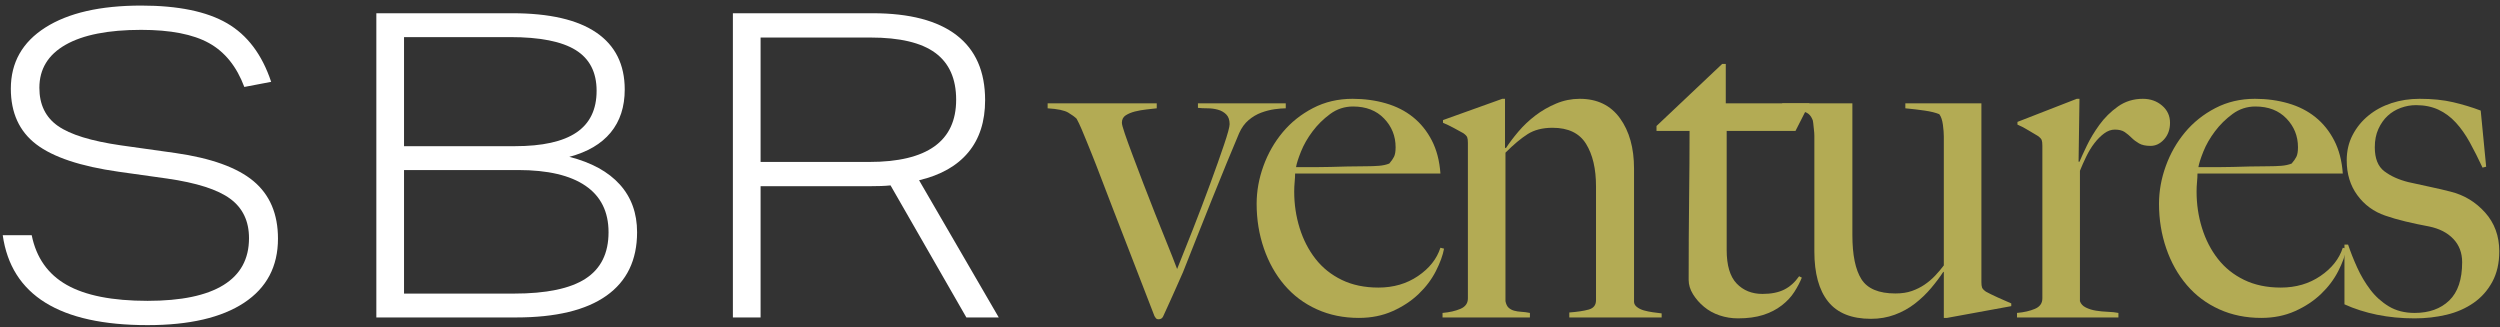
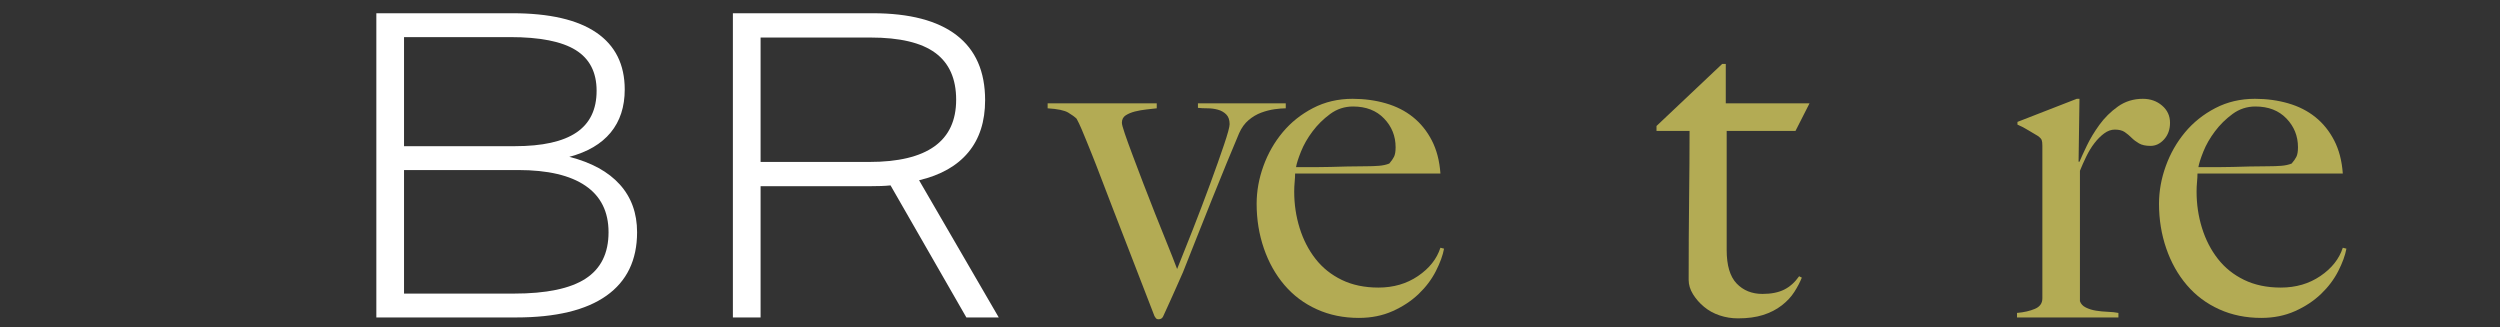
<svg xmlns="http://www.w3.org/2000/svg" width="252px" height="33px" viewBox="0 0 252 33" version="1.1">
  <rect x="0" y="0" width="252" height="33" fill="#333333" stroke="none" />
  <title>logo</title>
  <g id="Page-1" stroke="none" stroke-width="1" fill="none" fill-rule="evenodd">
    <g id="logo" transform="translate(-6, -37)" fill-rule="nonzero">
      <g transform="translate(6.276, 37.562)">
        <g id="ventures" transform="translate(105.326, 5.884)" fill="#B3AB54">
          <path d="M24.002,4.472 L24.002,3.97 L15.15,3.97 L15.15,4.426 C15.423,4.457 15.743,4.472 16.108,4.472 C16.473,4.472 16.823,4.518 17.157,4.609 C17.492,4.7 17.773,4.86 18.002,5.088 C18.23,5.316 18.344,5.643 18.344,6.069 C18.344,6.343 18.154,7.042 17.773,8.168 C17.393,9.294 16.929,10.602 16.382,12.092 C15.834,13.583 15.256,15.104 14.648,16.656 C14.039,18.207 13.507,19.546 13.051,20.671 C12.777,19.941 12.442,19.089 12.047,18.116 C11.651,17.142 11.248,16.138 10.838,15.104 C10.427,14.07 10.024,13.035 9.628,12.001 C9.233,10.967 8.875,10.024 8.556,9.172 C8.236,8.32 7.978,7.605 7.78,7.027 C7.582,6.449 7.484,6.084 7.484,5.932 C7.484,5.597 7.613,5.346 7.871,5.179 C8.13,5.012 8.442,4.883 8.807,4.791 C9.172,4.7 9.56,4.632 9.97,4.586 C10.381,4.54 10.723,4.502 10.997,4.472 L10.997,3.97 L0,3.97 L0,4.472 C1.004,4.533 1.696,4.677 2.076,4.905 C2.457,5.134 2.738,5.339 2.92,5.521 C3.073,5.795 3.24,6.145 3.422,6.571 C3.605,6.997 3.787,7.438 3.97,7.894 C4.152,8.351 4.327,8.784 4.495,9.195 C4.662,9.605 4.791,9.932 4.883,10.176 C5.521,11.849 6.099,13.355 6.617,14.693 C7.134,16.032 7.62,17.287 8.077,18.458 C8.533,19.629 8.974,20.77 9.4,21.88 C9.826,22.991 10.282,24.17 10.769,25.417 C10.799,25.478 10.845,25.546 10.906,25.622 C10.967,25.698 11.058,25.736 11.18,25.736 C11.393,25.736 11.545,25.645 11.636,25.462 C11.819,25.067 11.978,24.717 12.115,24.413 C12.252,24.109 12.397,23.789 12.549,23.455 C12.701,23.12 12.861,22.763 13.028,22.382 C13.195,22.002 13.4,21.538 13.644,20.991 C14.07,19.926 14.534,18.755 15.036,17.477 C15.538,16.199 16.047,14.922 16.564,13.644 C17.081,12.366 17.576,11.149 18.047,9.993 C18.519,8.837 18.937,7.833 19.302,6.982 C19.546,6.434 19.865,5.993 20.26,5.658 C20.656,5.324 21.082,5.073 21.538,4.905 C21.994,4.738 22.443,4.624 22.884,4.563 C23.325,4.502 23.698,4.472 24.002,4.472 Z" id="Path" />
          <path d="M39.958,18.618 L39.593,18.526 C39.228,19.652 38.475,20.603 37.334,21.378 C36.193,22.154 34.863,22.542 33.341,22.542 C31.942,22.542 30.71,22.283 29.645,21.766 C28.581,21.249 27.698,20.542 26.999,19.644 C26.299,18.747 25.767,17.713 25.402,16.541 C25.037,15.37 24.854,14.146 24.854,12.868 C24.854,12.533 24.869,12.206 24.9,11.887 C24.93,11.568 24.945,11.286 24.945,11.043 L39.593,11.043 C39.502,9.765 39.213,8.655 38.726,7.712 C38.239,6.769 37.608,5.985 36.832,5.362 C36.057,4.738 35.144,4.274 34.094,3.97 C33.045,3.666 31.927,3.514 30.74,3.514 C29.28,3.514 27.949,3.825 26.748,4.449 C25.546,5.073 24.527,5.886 23.69,6.89 C22.854,7.894 22.207,9.027 21.751,10.29 C21.295,11.552 21.067,12.822 21.067,14.1 C21.067,15.682 21.31,17.18 21.797,18.595 C22.283,20.009 22.976,21.241 23.873,22.291 C24.77,23.341 25.858,24.154 27.136,24.732 C28.413,25.31 29.828,25.599 31.379,25.599 C32.627,25.599 33.76,25.371 34.779,24.915 C35.798,24.459 36.673,23.881 37.403,23.181 C38.133,22.481 38.711,21.713 39.137,20.876 C39.563,20.04 39.836,19.287 39.958,18.618 Z M35.075,8.396 C35.075,8.822 35.022,9.142 34.916,9.354 C34.809,9.567 34.65,9.796 34.437,10.039 C34.132,10.161 33.783,10.237 33.387,10.267 C32.992,10.298 32.566,10.313 32.109,10.313 C31.41,10.313 30.771,10.32 30.193,10.336 C29.615,10.351 29.06,10.366 28.527,10.381 C27.995,10.396 27.455,10.404 26.907,10.404 C26.36,10.404 25.736,10.404 25.037,10.404 C25.097,10.039 25.265,9.514 25.538,8.83 C25.812,8.145 26.2,7.468 26.702,6.799 C27.204,6.13 27.797,5.544 28.482,5.042 C29.166,4.54 29.934,4.289 30.786,4.289 C32.094,4.289 33.136,4.692 33.912,5.499 C34.688,6.305 35.075,7.271 35.075,8.396 Z" id="Shape" />
-           <path d="M61.892,25.554 L61.892,25.143 C61.618,25.113 61.321,25.075 61.002,25.029 C60.682,24.983 60.386,24.922 60.112,24.846 C59.838,24.77 59.602,24.656 59.405,24.504 C59.207,24.352 59.108,24.17 59.108,23.957 L59.108,10.541 C59.108,8.472 58.637,6.784 57.694,5.476 C56.75,4.168 55.397,3.514 53.632,3.514 C52.811,3.514 52.02,3.673 51.259,3.993 C50.499,4.312 49.799,4.715 49.16,5.202 C48.522,5.689 47.951,6.229 47.449,6.822 C46.947,7.415 46.529,7.97 46.194,8.487 L46.103,8.442 L46.103,3.514 L45.829,3.514 L39.852,5.658 L39.852,5.932 C40.217,6.084 40.582,6.259 40.947,6.457 C41.312,6.655 41.631,6.83 41.905,6.982 C42.118,7.134 42.247,7.271 42.293,7.392 C42.339,7.514 42.361,7.697 42.361,7.94 L42.361,23.637 C42.361,24.124 42.11,24.474 41.608,24.687 C41.106,24.9 40.506,25.037 39.806,25.097 L39.806,25.554 L48.613,25.554 L48.613,25.097 C48.309,25.037 48.02,24.998 47.746,24.983 C47.472,24.968 47.229,24.93 47.016,24.869 C46.803,24.808 46.62,24.709 46.468,24.573 C46.316,24.436 46.21,24.215 46.149,23.911 L46.149,8.944 C46.97,8.122 47.715,7.499 48.385,7.073 C49.054,6.647 49.891,6.434 50.894,6.434 C52.476,6.434 53.602,6.974 54.271,8.054 C54.94,9.134 55.275,10.556 55.275,12.321 L55.275,23.82 C55.275,24.306 55.032,24.618 54.545,24.755 C54.058,24.892 53.404,24.991 52.583,25.052 L52.583,25.554 L61.892,25.554 Z" id="Path" />
          <path d="M76.798,3.97 L68.356,3.97 L68.356,0 L67.991,0 L61.374,6.252 L61.374,6.753 L64.706,6.753 C64.706,8.761 64.69,11.05 64.66,13.621 C64.63,16.192 64.614,18.907 64.614,21.766 C64.614,22.253 64.759,22.732 65.048,23.204 C65.337,23.675 65.709,24.101 66.166,24.481 C66.622,24.862 67.147,25.151 67.74,25.348 C68.333,25.546 68.949,25.645 69.588,25.645 C70.562,25.645 71.406,25.531 72.121,25.303 C72.836,25.075 73.459,24.755 73.992,24.344 C74.524,23.934 74.95,23.477 75.269,22.976 C75.589,22.474 75.84,21.994 76.022,21.538 L75.748,21.401 C75.323,22.01 74.821,22.458 74.243,22.747 C73.665,23.036 72.934,23.181 72.052,23.181 C70.988,23.181 70.121,22.831 69.451,22.131 C68.782,21.432 68.447,20.306 68.447,18.755 L68.447,6.753 L75.383,6.753 L76.798,3.97 Z" id="Path" />
-           <path d="M97.134,24.413 L97.134,24.139 C96.769,23.987 96.321,23.789 95.788,23.546 C95.256,23.303 94.853,23.105 94.579,22.953 C94.366,22.801 94.237,22.664 94.191,22.542 C94.146,22.42 94.123,22.238 94.123,21.994 L94.123,3.97 L86.457,3.97 L86.457,4.472 C87.126,4.533 87.772,4.609 88.396,4.7 C89.02,4.791 89.514,4.913 89.879,5.065 C90.062,5.308 90.183,5.666 90.244,6.137 C90.305,6.609 90.335,6.997 90.335,7.301 L90.335,20.306 C90.062,20.671 89.765,21.021 89.446,21.356 C89.126,21.69 88.776,21.987 88.396,22.245 C88.016,22.504 87.59,22.717 87.118,22.884 C86.647,23.052 86.092,23.135 85.453,23.135 C83.78,23.135 82.639,22.656 82.03,21.698 C81.422,20.74 81.118,19.257 81.118,17.249 L81.118,3.97 L74.045,3.97 L74.045,4.472 C74.319,4.502 74.608,4.525 74.912,4.54 C75.216,4.556 75.505,4.594 75.779,4.654 C76.053,4.715 76.304,4.807 76.532,4.928 C76.76,5.05 76.935,5.248 77.057,5.521 C77.117,5.613 77.155,5.757 77.171,5.955 C77.186,6.153 77.209,6.366 77.239,6.594 C77.269,6.822 77.285,7.042 77.285,7.255 C77.285,7.468 77.285,7.636 77.285,7.757 L77.285,18.891 C77.285,21.112 77.749,22.801 78.676,23.957 C79.604,25.113 81.042,25.691 82.989,25.691 C83.84,25.691 84.639,25.554 85.384,25.28 C86.13,25.006 86.806,24.633 87.415,24.162 C88.023,23.69 88.571,23.166 89.058,22.588 C89.544,22.01 89.955,21.462 90.29,20.945 L90.335,20.991 L90.335,25.599 L90.655,25.599 L97.134,24.413 Z" id="Path" />
          <path d="M113.136,5.932 C113.136,5.232 112.87,4.654 112.337,4.198 C111.805,3.742 111.159,3.514 110.398,3.514 C109.455,3.514 108.618,3.772 107.888,4.289 C107.158,4.807 106.535,5.423 106.017,6.137 C105.5,6.852 105.074,7.56 104.74,8.259 C104.405,8.959 104.162,9.491 104.01,9.856 L103.918,9.856 L104.01,3.514 L103.736,3.514 L97.758,5.841 L97.758,6.115 C98.123,6.267 98.488,6.457 98.853,6.685 C99.218,6.913 99.538,7.103 99.811,7.255 C100.024,7.408 100.154,7.544 100.199,7.666 C100.245,7.788 100.268,7.97 100.268,8.214 L100.268,23.637 C100.268,24.124 100.017,24.474 99.515,24.687 C99.013,24.9 98.412,25.037 97.712,25.097 L97.712,25.554 L107.934,25.554 L107.934,25.097 C107.63,25.037 107.272,24.998 106.862,24.983 C106.451,24.968 106.055,24.93 105.675,24.869 C105.295,24.808 104.953,24.702 104.648,24.55 C104.344,24.398 104.146,24.185 104.055,23.911 L104.055,10.769 C104.238,10.313 104.451,9.834 104.694,9.332 C104.937,8.83 105.211,8.381 105.515,7.986 C105.82,7.59 106.147,7.263 106.496,7.004 C106.846,6.746 107.204,6.617 107.569,6.617 C107.995,6.617 108.329,6.7 108.573,6.868 C108.816,7.035 109.044,7.225 109.257,7.438 C109.47,7.651 109.721,7.841 110.01,8.008 C110.299,8.176 110.687,8.259 111.174,8.259 C111.691,8.259 112.147,8.039 112.543,7.598 C112.938,7.157 113.136,6.601 113.136,5.932 Z" id="Path" />
          <path d="M130.917,18.618 L130.552,18.526 C130.187,19.652 129.434,20.603 128.293,21.378 C127.152,22.154 125.821,22.542 124.3,22.542 C122.901,22.542 121.669,22.283 120.604,21.766 C119.54,21.249 118.657,20.542 117.958,19.644 C117.258,18.747 116.726,17.713 116.361,16.541 C115.995,15.37 115.813,14.146 115.813,12.868 C115.813,12.533 115.828,12.206 115.859,11.887 C115.889,11.568 115.904,11.286 115.904,11.043 L130.552,11.043 C130.461,9.765 130.172,8.655 129.685,7.712 C129.198,6.769 128.567,5.985 127.791,5.362 C127.016,4.738 126.103,4.274 125.053,3.97 C124.004,3.666 122.886,3.514 121.699,3.514 C120.239,3.514 118.908,3.825 117.707,4.449 C116.505,5.073 115.486,5.886 114.649,6.89 C113.813,7.894 113.166,9.027 112.71,10.29 C112.254,11.552 112.026,12.822 112.026,14.1 C112.026,15.682 112.269,17.18 112.756,18.595 C113.242,20.009 113.934,21.241 114.832,22.291 C115.729,23.341 116.817,24.154 118.095,24.732 C119.372,25.31 120.787,25.599 122.338,25.599 C123.586,25.599 124.719,25.371 125.738,24.915 C126.757,24.459 127.632,23.881 128.362,23.181 C129.092,22.481 129.67,21.713 130.096,20.876 C130.522,20.04 130.795,19.287 130.917,18.618 Z M126.034,8.396 C126.034,8.822 125.981,9.142 125.875,9.354 C125.768,9.567 125.609,9.796 125.396,10.039 C125.091,10.161 124.742,10.237 124.346,10.267 C123.951,10.298 123.525,10.313 123.068,10.313 C122.369,10.313 121.73,10.32 121.152,10.336 C120.574,10.351 120.019,10.366 119.486,10.381 C118.954,10.396 118.414,10.404 117.866,10.404 C117.319,10.404 116.695,10.404 115.995,10.404 C116.056,10.039 116.224,9.514 116.497,8.83 C116.771,8.145 117.159,7.468 117.661,6.799 C118.163,6.13 118.756,5.544 119.441,5.042 C120.125,4.54 120.893,4.289 121.745,4.289 C123.053,4.289 124.095,4.692 124.871,5.499 C125.647,6.305 126.034,7.271 126.034,8.396 Z" id="Shape" />
-           <path d="M146.325,18.891 C146.325,17.34 145.846,16.032 144.888,14.967 C143.93,13.902 142.766,13.203 141.397,12.868 C140.819,12.716 140.135,12.556 139.344,12.389 C138.553,12.222 137.823,12.062 137.153,11.91 C136.18,11.666 135.374,11.301 134.735,10.815 C134.096,10.328 133.777,9.522 133.777,8.396 C133.777,7.697 133.898,7.08 134.142,6.548 C134.385,6.016 134.697,5.575 135.077,5.225 C135.457,4.875 135.898,4.609 136.4,4.426 C136.902,4.244 137.412,4.152 137.929,4.152 C138.781,4.152 139.534,4.305 140.188,4.609 C140.842,4.913 141.427,5.346 141.945,5.909 C142.462,6.472 142.933,7.141 143.359,7.917 C143.785,8.693 144.211,9.537 144.637,10.45 L145.002,10.358 L144.454,4.7 C143.572,4.365 142.644,4.084 141.671,3.856 C140.697,3.628 139.572,3.514 138.294,3.514 C137.29,3.514 136.347,3.658 135.465,3.947 C134.583,4.236 133.807,4.654 133.138,5.202 C132.468,5.75 131.936,6.404 131.541,7.164 C131.145,7.925 130.947,8.776 130.947,9.72 C130.947,11.088 131.305,12.26 132.02,13.233 C132.735,14.207 133.67,14.891 134.826,15.287 C135.435,15.5 136.119,15.697 136.88,15.88 C137.64,16.062 138.431,16.23 139.252,16.382 C140.287,16.595 141.1,17.013 141.694,17.637 C142.287,18.26 142.583,19.044 142.583,19.987 C142.583,21.721 142.15,23.006 141.283,23.843 C140.416,24.679 139.252,25.097 137.792,25.097 C136.788,25.097 135.921,24.877 135.191,24.436 C134.461,23.995 133.837,23.432 133.32,22.747 C132.803,22.063 132.362,21.318 131.997,20.511 C131.632,19.705 131.328,18.937 131.084,18.207 L130.719,18.207 L130.719,24.23 C131.723,24.687 132.818,25.037 134.005,25.28 C135.191,25.523 136.454,25.645 137.792,25.645 C138.918,25.645 139.99,25.523 141.009,25.28 C142.028,25.037 142.933,24.641 143.724,24.093 C144.515,23.546 145.146,22.839 145.618,21.972 C146.089,21.105 146.325,20.078 146.325,18.891 Z" id="Path" />
        </g>
        <g id="SBR" fill="#FFFFFF">
-           <path d="M24.351,8.203 C23.578,6.141 22.39,4.667 20.787,3.779 C19.183,2.892 16.907,2.448 13.958,2.448 C10.637,2.448 8.096,2.949 6.335,3.951 C4.574,4.953 3.693,6.399 3.693,8.289 C3.693,9.978 4.316,11.259 5.562,12.133 C6.807,13.006 8.919,13.657 11.896,14.087 L17.394,14.86 C21.001,15.375 23.628,16.32 25.275,17.694 C26.921,19.069 27.744,21.001 27.744,23.492 C27.744,26.298 26.606,28.453 24.33,29.956 C22.053,31.459 18.811,32.211 14.602,32.211 C5.726,32.211 0.859,29.19 0,23.149 L2.92,23.149 C3.379,25.411 4.552,27.078 6.442,28.152 C8.332,29.226 11.052,29.763 14.602,29.763 C17.981,29.763 20.529,29.233 22.247,28.173 C23.965,27.114 24.824,25.539 24.824,23.449 C24.824,21.731 24.194,20.407 22.934,19.477 C21.674,18.546 19.555,17.866 16.578,17.437 L11.682,16.749 C7.845,16.205 5.075,15.282 3.371,13.979 C1.668,12.677 0.816,10.808 0.816,8.375 C0.816,5.741 1.976,3.686 4.295,2.212 C6.614,0.737 9.835,0 13.958,0 C17.68,0 20.565,0.594 22.612,1.782 C24.659,2.971 26.141,4.939 27.057,7.688 L24.351,8.203 Z" id="Path" />
          <path d="M37.659,31.437 L37.659,0.773 L51.359,0.773 C55.109,0.773 57.937,1.424 59.841,2.727 C61.745,4.03 62.697,5.941 62.697,8.461 C62.697,10.207 62.224,11.653 61.28,12.798 C60.335,13.944 58.946,14.76 57.114,15.246 C59.347,15.819 61.043,16.749 62.203,18.038 C63.363,19.326 63.942,20.93 63.942,22.848 C63.942,25.654 62.912,27.787 60.85,29.247 C58.789,30.707 55.754,31.437 51.745,31.437 L37.659,31.437 Z M51.616,14.173 C54.394,14.173 56.462,13.715 57.822,12.798 C59.182,11.882 59.862,10.479 59.862,8.589 C59.862,6.728 59.161,5.361 57.758,4.488 C56.355,3.615 54.15,3.178 51.144,3.178 L40.45,3.178 L40.45,14.173 L51.616,14.173 Z M51.531,29.032 C54.795,29.032 57.2,28.531 58.746,27.529 C60.292,26.527 61.065,24.967 61.065,22.848 C61.065,20.787 60.292,19.226 58.746,18.167 C57.2,17.107 54.938,16.578 51.96,16.578 L40.45,16.578 L40.45,29.032 L51.531,29.032 Z" id="Shape" />
          <path d="M97.134,31.437 L89.49,18.124 C89.003,18.181 88.244,18.21 87.213,18.21 L76.391,18.21 L76.391,31.437 L73.599,31.437 L73.599,0.773 L87.686,0.773 C91.408,0.773 94.228,1.51 96.147,2.985 C98.065,4.459 99.024,6.643 99.024,9.534 C99.024,11.682 98.459,13.435 97.328,14.795 C96.197,16.155 94.543,17.093 92.367,17.608 L100.398,31.437 L97.134,31.437 Z M87.342,15.762 C93.183,15.762 96.104,13.672 96.104,9.491 C96.104,7.373 95.402,5.798 93.999,4.767 C92.596,3.736 90.42,3.221 87.471,3.221 L76.391,3.221 L76.391,15.762 L87.342,15.762 Z" id="Shape" />
        </g>
      </g>
    </g>
  </g>
</svg>